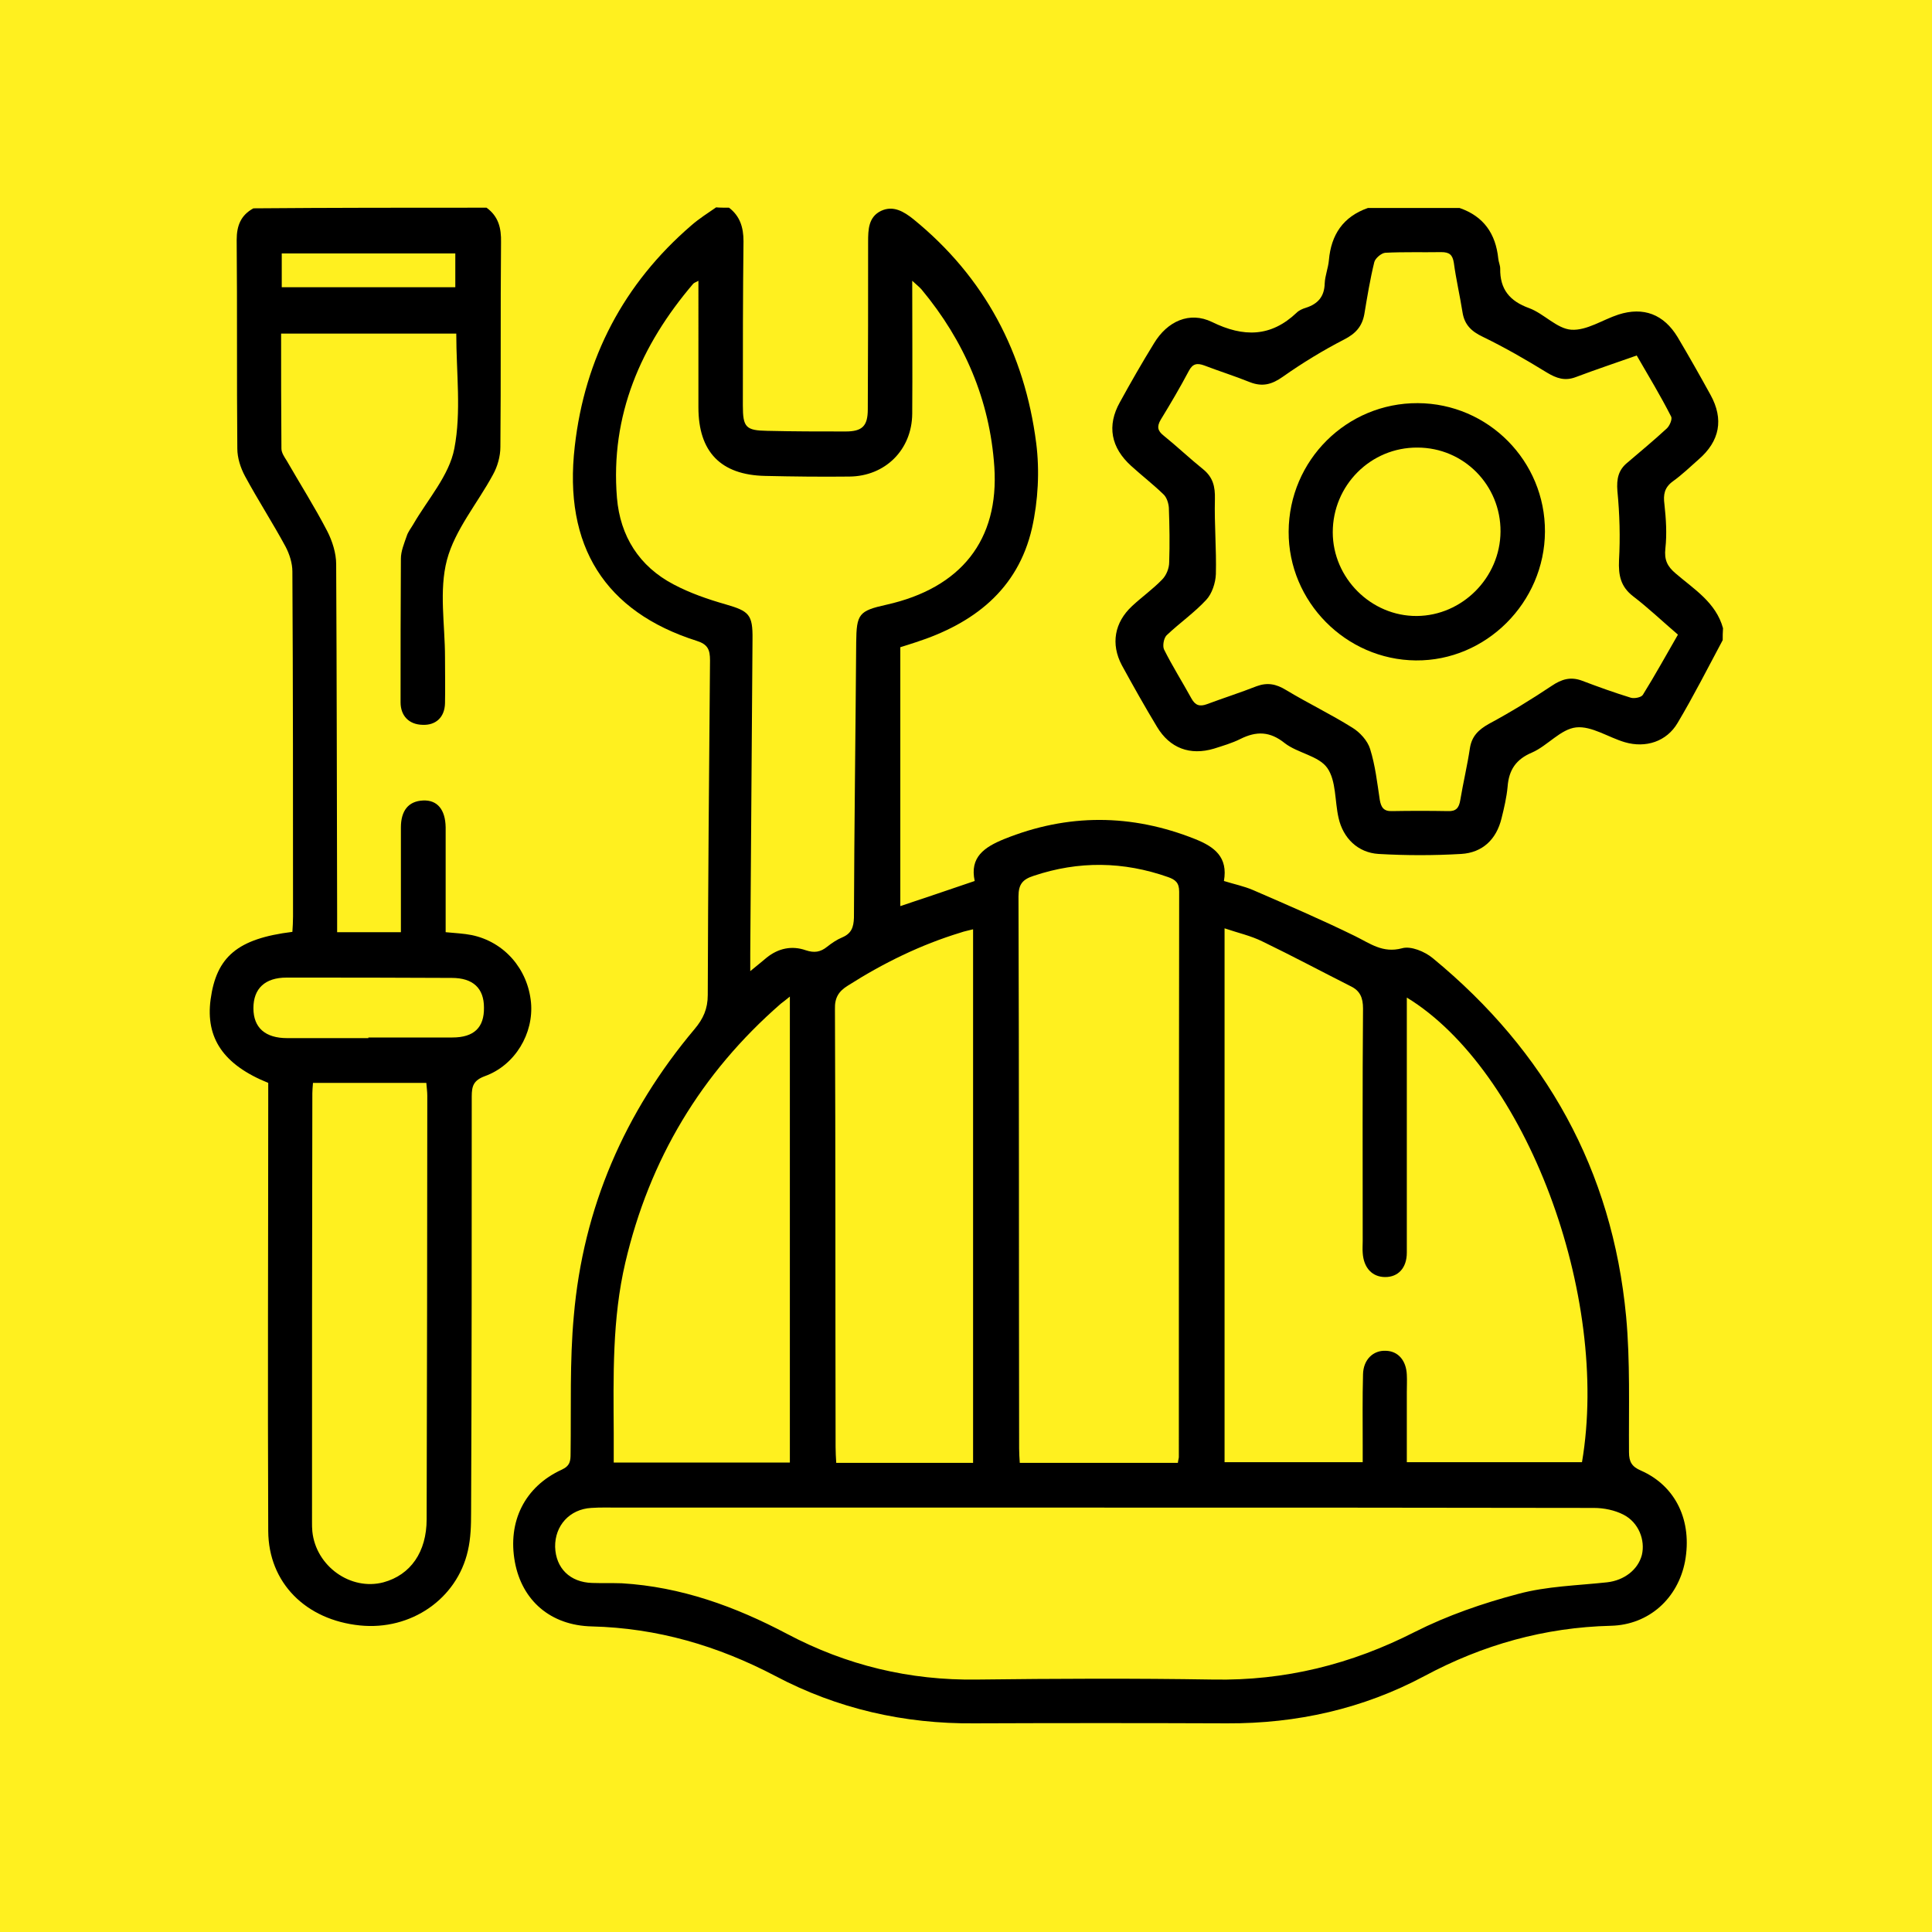
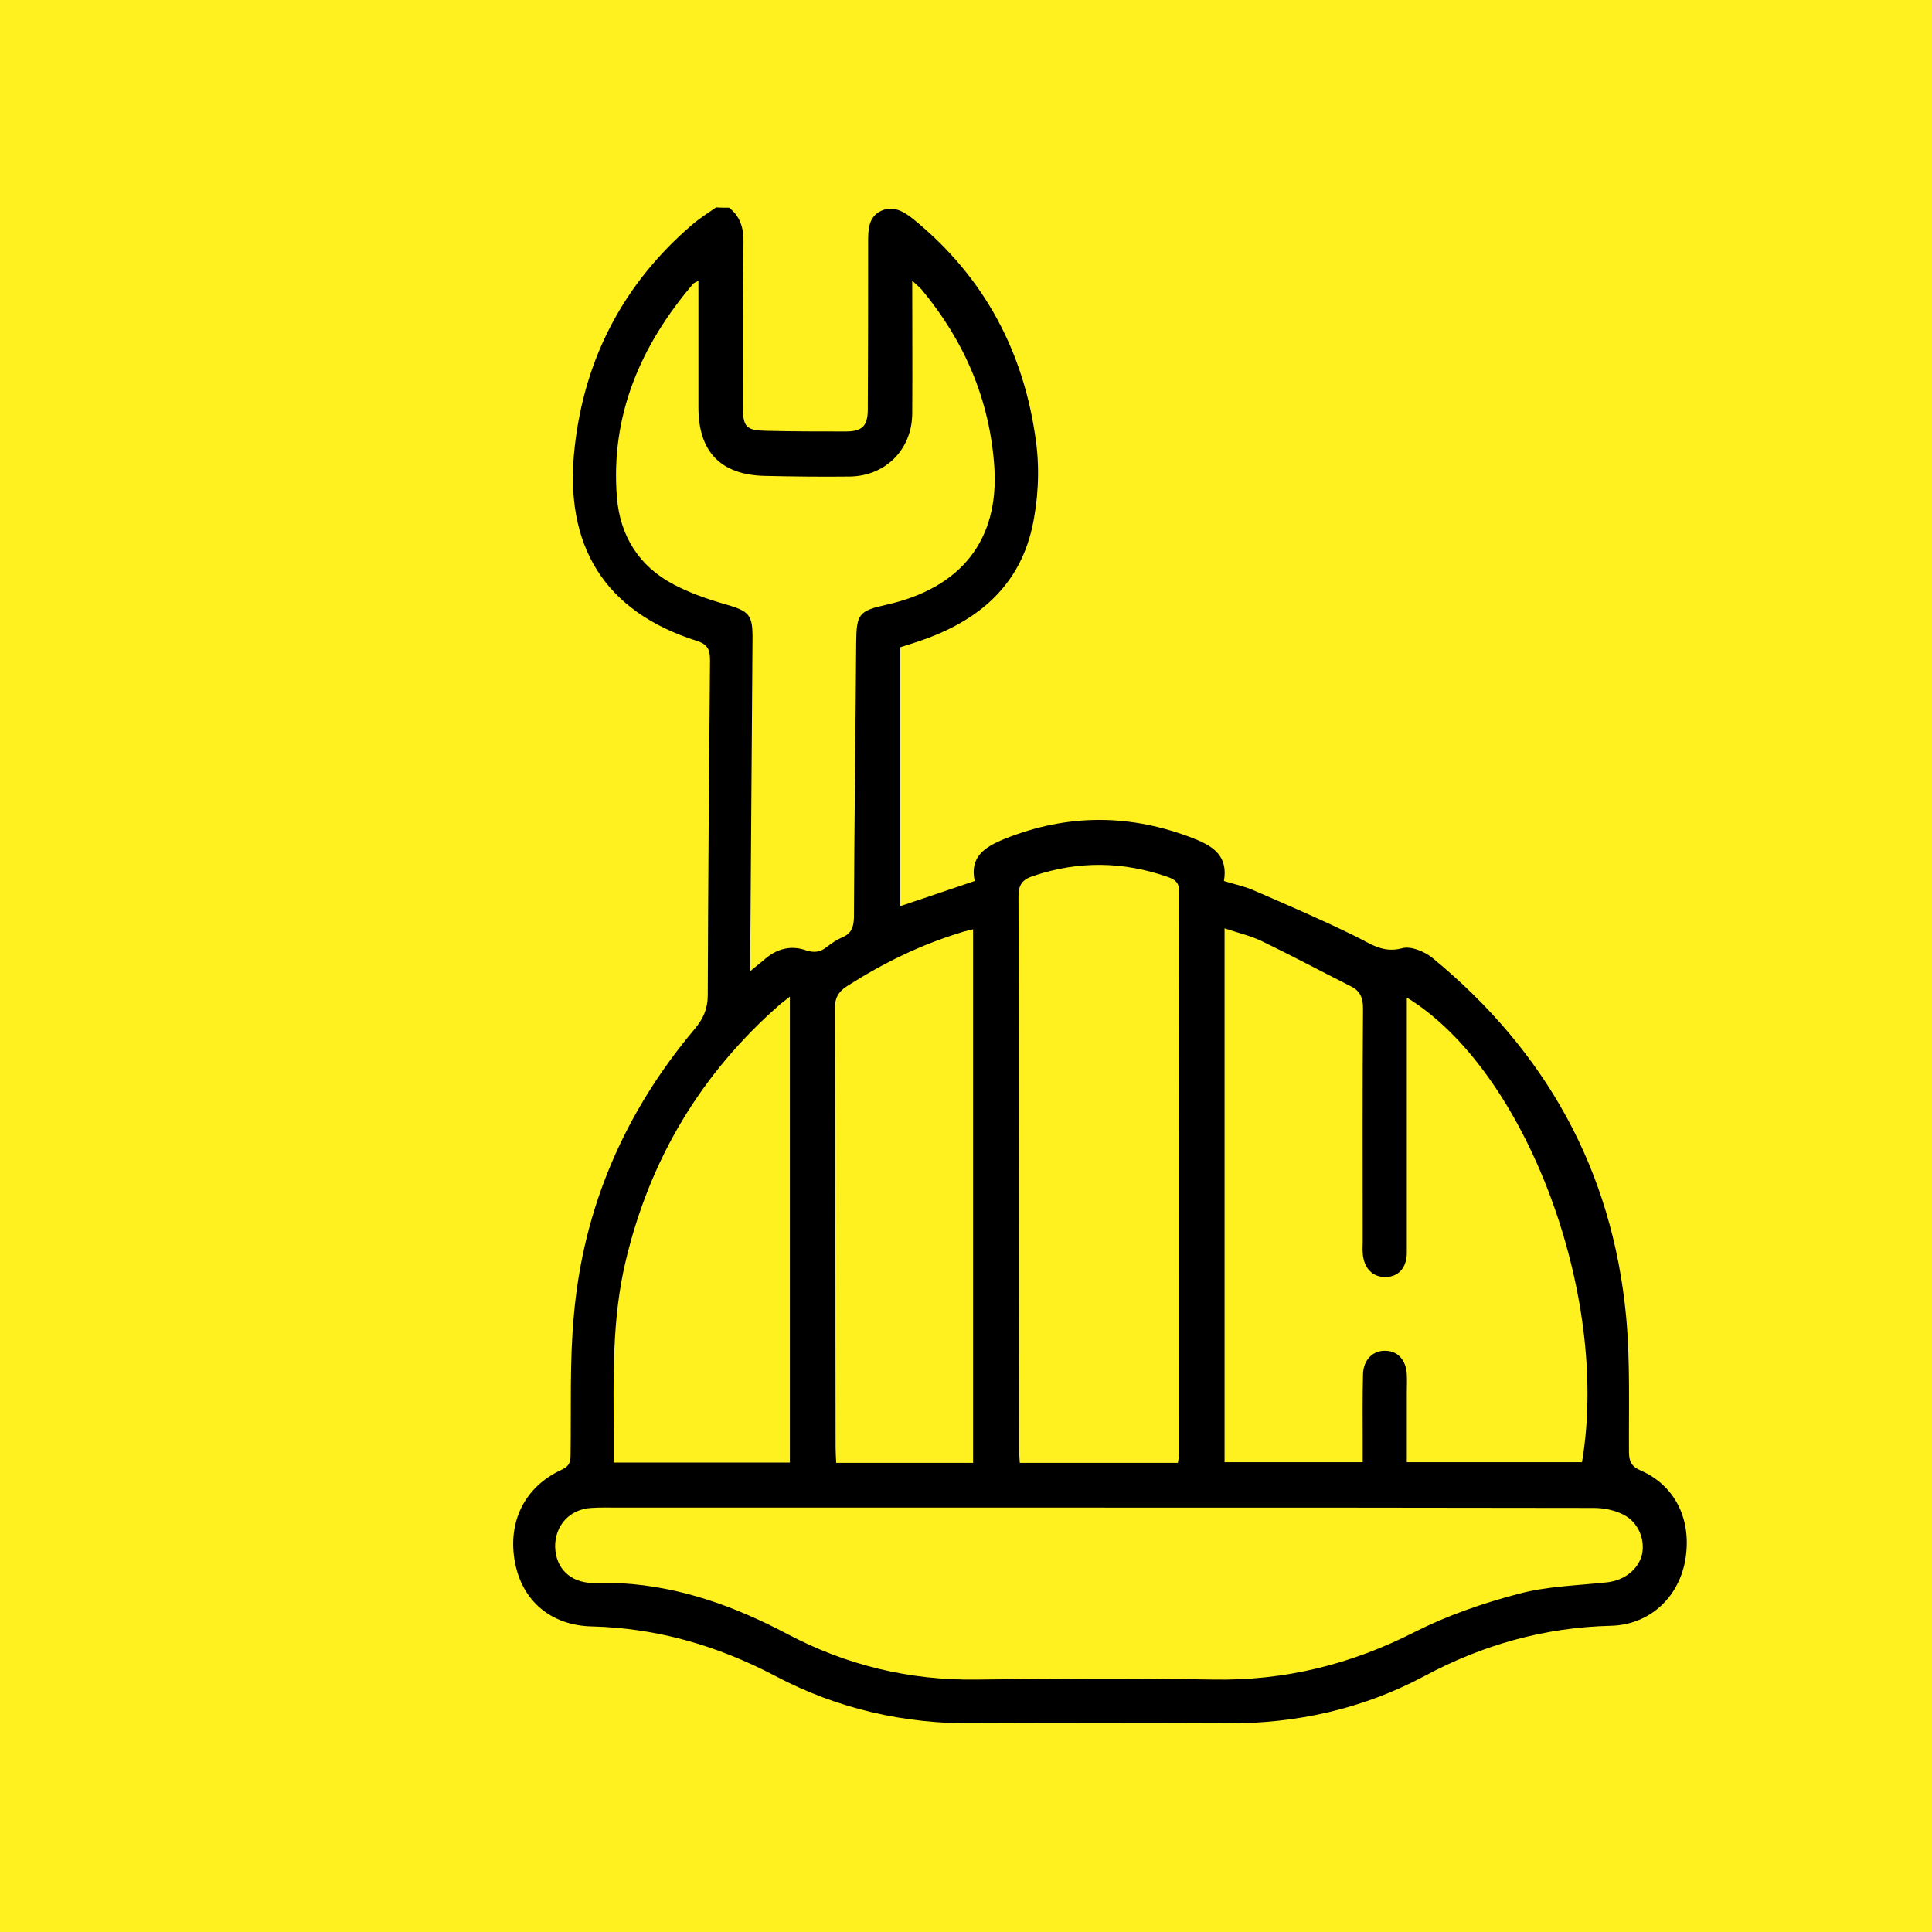
<svg xmlns="http://www.w3.org/2000/svg" id="Layer_1" x="0px" y="0px" viewBox="0 0 600 600" style="enable-background:new 0 0 600 600;" xml:space="preserve">
  <style type="text/css">
	.st0{fill:#FFF01F;}
	.st1{fill:#00BF41;}
</style>
  <rect class="st0" width="600" height="600" />
  <g>
    <path d="M226.4,64.5c3.4,2.6,4.5,6.1,4.5,10.4c-0.2,17-0.2,34-0.2,51c0,6.8,0.9,7.8,7.6,7.9c8.1,0.2,16.2,0.2,24.3,0.2   c5.2,0,6.9-1.7,6.9-6.9c0.1-17.3,0.1-34.6,0.1-52c0-3.8,0.1-7.7,4-9.6c3.8-1.8,7.1,0.2,10.1,2.6c22.1,18,34.5,41.5,38.1,69.5   c1.1,8.6,0.6,17.9-1.3,26.4c-4.4,19.2-18.2,29.7-36.2,35.5c-1.4,0.5-2.9,0.9-4.7,1.5c0,26.7,0,53.3,0,80.4c7.4-2.5,15-5,23.1-7.8   c-1.6-7.4,3-10.5,9.1-13c19.8-8,39.6-7.9,59.4,0c6,2.4,10.2,5.6,8.9,13c3.2,1,6.2,1.6,9,2.8c10.6,4.6,21.3,9.2,31.7,14.3   c4.7,2.3,8.6,5.4,14.6,3.8c2.7-0.8,7.1,1,9.6,3.1c35.1,28.9,55.7,65.8,60,111.2c1.3,14,0.8,28.2,0.9,42.2c0,3,0.9,4.5,3.7,5.7   c10.9,4.8,16,15.7,13.7,28.2c-2.2,11.5-11.2,19.7-23,20c-20.6,0.5-39.8,5.9-57.9,15.6c-19.1,10.2-39.7,14.8-61.3,14.7   c-26.2-0.1-52.3-0.1-78.5,0c-21.8,0.2-42.5-4.5-61.8-14.7c-17.9-9.4-36.7-14.9-57-15.4c-12.9-0.3-21.7-8.1-23.9-20   c-2.3-12.5,3-23.4,14.6-28.7c2.6-1.2,2.7-2.8,2.7-5c0.2-14.2-0.3-28.6,1-42.7c2.9-33.6,15.8-63.3,37.5-89.1   c2.7-3.2,4.1-6.3,4.1-10.6c0.1-34.6,0.4-69.3,0.7-103.9c0-3.4-0.7-5-4.2-6.1c-28.3-9-41.4-29.3-37.8-60.4   c3.1-27.4,15.2-50.5,36.2-68.6c2.4-2.1,5.1-3.8,7.7-5.6C223.4,64.5,224.9,64.5,226.4,64.5z M341,468.2c-49.6,0-99.1,0-148.7,0   c-2.9,0-5.8-0.1-8.7,0.1c-6.7,0.4-11.3,5.5-11.2,12.1c0.2,6.6,4.6,11,11.5,11.2c3.1,0.1,6.1,0,9.2,0.1c18.4,1.1,35.2,7.2,51.3,15.7   c18.5,9.8,38.1,14.5,59,14.2c24.5-0.3,49-0.4,73.4,0c22.2,0.4,42.8-4.7,62.6-14.8c10.1-5.1,21.1-8.9,32.1-11.8   c8.9-2.4,18.4-2.6,27.6-3.6c5.3-0.6,9.6-3.9,10.8-8.5c1.1-4.6-1-10.1-5.7-12.5c-2.7-1.4-6.1-2.1-9.2-2.1   C443.8,468.2,392.4,468.2,341,468.2z M436.9,309.8c0,9.5,0,18.3,0,27.2c0,17.3,0,34.6,0,52c0,4.8-2.7,7.6-6.7,7.6   c-4,0-6.7-2.8-7-7.5c-0.1-1.2,0-2.5,0-3.7c0-24.1-0.1-48.1,0.1-72.2c0-3.3-0.9-5.5-3.8-6.9c-9.1-4.6-18.1-9.4-27.4-13.9   c-3.6-1.8-7.7-2.7-11.8-4.1c0,55.8,0,110.8,0,165.8c14.4,0,28.5,0,42.9,0c0-1.9,0-3.6,0-5.2c0-7.4-0.1-14.7,0.1-22.1   c0.1-4.6,3.2-7.5,7.1-7.3c3.8,0.1,6.3,3,6.5,7.4c0.1,1.8,0,3.7,0,5.5c0,7.2,0,14.3,0,21.7c18.5,0,36.5,0,54.4,0   C500.1,402.3,473.9,332.4,436.9,309.8z M216.9,87.2c-0.9,0.5-1.3,0.6-1.6,0.9c-16.3,19.1-25.8,40.9-23.7,66.5   c1,11.9,6.9,21.3,17.6,26.9c5.1,2.7,10.6,4.6,16.2,6.2c7.2,2.1,8.4,3.1,8.3,10.8c-0.2,32.5-0.5,65-0.7,97.5c0,1.6,0,3.1,0,5.6   c2.3-1.9,3.7-3,5.1-4.2c3.6-2.9,7.8-3.8,12.1-2.3c2.7,0.9,4.6,0.6,6.7-1.1c1.4-1.1,3-2.2,4.7-2.9c2.8-1.2,3.5-3.1,3.6-6.1   c0.1-28.5,0.5-57,0.7-85.5c0.1-8.8,0.8-9.8,9.4-11.7c23.2-5.2,35-20.1,33.5-42.8c-1.4-20.8-9.3-39.1-22.6-55.1   c-0.7-0.8-1.6-1.5-2.9-2.7c0,14.3,0.1,27.8,0,41.3c-0.1,11.2-8.4,19.4-19.5,19.5c-8.7,0.1-17.4,0-26.2-0.2   c-13.8-0.3-20.7-7.5-20.7-21.3C216.9,113.5,216.9,100.6,216.9,87.2z M365.8,454.3c0.1-0.9,0.3-1.4,0.3-1.8c0-58.5,0-117,0.1-175.6   c0-2.8-1.2-3.7-3.4-4.5c-13.9-4.9-27.8-5.1-41.8-0.4c-3.4,1.1-4.7,2.6-4.7,6.4c0.2,57.1,0.1,114.3,0.2,171.4c0,1.5,0.1,2.9,0.2,4.5   C333.2,454.3,349.4,454.3,365.8,454.3z M302.2,454.3c0-55.1,0-110.2,0-165.7c-1.5,0.4-2.7,0.6-3.8,1c-12.5,3.8-24.1,9.5-35.1,16.5   c-2.9,1.8-4.1,3.8-4,7.3c0.2,45.3,0.1,90.6,0.2,136c0,1.6,0.1,3.2,0.2,4.9C274,454.3,287.9,454.3,302.2,454.3z M245.3,309.5   c-1.4,1.1-2.1,1.7-2.8,2.2c-24.8,21.6-40.8,48.4-48.3,80.4c-4.1,17.5-3.7,35.3-3.6,53c0,3,0,6,0,9.1c18.6,0,36.5,0,54.7,0   C245.3,406.1,245.3,358.2,245.3,309.5z" />
-     <path d="M151.1,64.5c3.7,2.7,4.6,6.3,4.5,10.8c-0.2,21.2,0,42.3-0.2,63.5c0,2.9-0.9,6.1-2.3,8.6c-4.8,8.9-11.8,17.1-14.3,26.5   c-2.5,9.5-0.6,20.1-0.6,30.2c0,4.8,0.1,9.5,0,14.3c-0.1,4.4-2.9,6.9-7,6.7c-4.2-0.1-6.8-2.8-6.8-7c0-14.9,0-29.7,0.1-44.6   c0-2.3,1-4.7,1.8-7c0.4-1.3,1.3-2.4,2-3.6c4.5-7.8,11.2-15.2,12.8-23.6c2.2-11.4,0.6-23.5,0.6-35.7c-18.1,0-36,0-54.4,0   c0,11.9,0,23.8,0.1,35.7c0,1.3,0.9,2.6,1.6,3.7c4.2,7.3,8.7,14.4,12.6,21.9c1.6,3.1,2.8,6.9,2.8,10.3c0.2,36.2,0.2,72.3,0.3,108.5   c0,1.8,0,3.6,0,5.8c6.7,0,13,0,19.8,0c0-10.9,0-21.7,0-32.5c0-5.2,2.3-8.2,6.9-8.4c4.4-0.2,6.9,2.8,7,8.3c0,10.8,0,21.7,0,32.6   c3,0.3,5.6,0.4,8.1,0.9c10.1,2.1,17.4,10.5,18.4,20.9c0.9,9.6-4.9,19.5-14.3,22.9c-3.5,1.3-4.1,3-4.1,6.3c0,43.1,0,86.1-0.2,129.2   c0,4-0.1,8-1,11.9c-3.4,15-17.7,24.8-33.5,23.2c-16.8-1.7-28.4-13.2-28.5-29.3c-0.2-44.6,0-89.2,0-133.8c0-1.8,0-3.7,0-5.4   c-13.9-5.6-19.5-13.9-17.9-25.9c1.8-13.3,8.4-18.9,25.4-21c0.1-1.5,0.2-3.2,0.2-4.8c0-35.7,0-71.4-0.2-107.1c0-2.6-0.9-5.4-2.1-7.7   c-4-7.4-8.6-14.5-12.6-21.9c-1.4-2.6-2.4-5.7-2.4-8.6c-0.2-21.6,0-43.2-0.2-64.8c0-4.4,1.3-7.7,5.2-9.8   C102.7,64.5,126.9,64.5,151.1,64.5z M97.2,336.3c-0.1,1.4-0.2,2.3-0.2,3.2c-0.1,44.4-0.1,88.9-0.1,133.3c0,0.9,0,1.8,0.1,2.8   c1.1,10.8,11.9,18.5,22.1,15.8c8.4-2.3,13.4-9.4,13.4-19.6c0.1-43.8,0.2-87.7,0.2-131.5c0-1.3-0.2-2.6-0.3-4   C120.5,336.3,109,336.3,97.2,336.3z M114.4,322.4c0-0.1,0-0.1,0-0.2c8.7,0,17.4,0,26.1,0c6.7,0,9.9-3.1,9.8-9.3c0-6-3.4-9.2-10-9.2   c-17.1-0.1-34.2-0.1-51.3-0.1c-6.7,0-10.3,3.4-10.3,9.5c0,6.1,3.7,9.3,10.5,9.3C97.6,322.4,106,322.4,114.4,322.4z M141.4,89.2   c0-3.5,0-7,0-10.5c-18.1,0-35.9,0-53.9,0c0,3.7,0,7,0,10.5C105.6,89.2,123.3,89.2,141.4,89.2z" />
-     <path d="M535,198.8c-4.6,8.6-9,17.3-14,25.7c-3.4,5.8-9.9,7.9-16.4,6c-5.1-1.5-10.3-5.1-15.1-4.6c-4.8,0.5-8.9,5.7-13.7,7.8   c-5,2.1-7.2,5.4-7.6,10.6c-0.3,3.3-1.1,6.7-1.9,9.9c-1.6,6.5-5.9,10.6-12.5,11c-8.5,0.5-17.1,0.5-25.7,0c-6.4-0.4-11-4.9-12.4-11.2   c-1.2-5.2-0.7-11.5-3.5-15.5c-2.7-3.8-9.2-4.6-13.2-7.7c-4.6-3.7-8.8-3.8-13.8-1.3c-2.6,1.3-5.4,2.1-8.2,3   c-7.4,2.2-13.7-0.1-17.7-6.8c-3.8-6.3-7.4-12.7-10.9-19.1c-3.5-6.6-2.3-13.3,3.2-18.4c3-2.8,6.4-5.2,9.3-8.2   c1.3-1.3,2.2-3.5,2.2-5.4c0.2-5.6,0.1-11.3-0.1-16.9c-0.1-1.5-0.7-3.3-1.7-4.2c-3.2-3.1-6.7-5.8-10-8.8c-6.3-5.7-7.6-12.5-3.5-19.8   c3.4-6.2,6.9-12.3,10.6-18.3c4.1-6.8,11-10,18-6.6c9.8,4.8,18.3,4.7,26.3-2.9c0.7-0.7,1.8-1.2,2.8-1.5c3.8-1.2,5.8-3.5,5.9-7.6   c0.1-2.4,1.1-4.8,1.3-7.2c0.7-7.9,4.4-13.5,12.1-16.2c9.5,0,19,0,28.5,0c7.5,2.6,11.2,8,12,15.7c0.1,1.1,0.6,2.1,0.6,3.1   c-0.1,6.4,2.9,10.1,9,12.3c4.6,1.7,8.6,6.4,13.1,6.7c4.8,0.3,9.7-3.1,14.6-4.7c7.8-2.5,14.1-0.1,18.4,7c3.5,5.9,6.9,11.9,10.2,17.9   c4.2,7.6,2.9,14.4-3.7,20.1c-2.6,2.3-5.2,4.8-8,6.8c-2.6,1.9-3,4.1-2.6,7.1c0.5,4.5,0.8,9.2,0.3,13.7c-0.4,3.6,0.6,5.6,3.2,7.8   c5.7,4.9,12.5,9,14.7,17C535,196.4,535,197.6,535,198.8z M508.3,110.4c-6.5,2.3-12.8,4.4-18.9,6.7c-3.4,1.3-6,0.4-9-1.4   c-6.5-4-13.1-7.8-19.9-11.1c-3.6-1.7-5.7-3.8-6.3-7.6c-0.8-5.1-2-10.2-2.7-15.4c-0.4-2.5-1.4-3.3-3.9-3.3   c-5.8,0.1-11.6-0.1-17.4,0.2c-1.2,0.1-3.1,1.7-3.4,2.9c-1.3,5.3-2.2,10.8-3.1,16.2c-0.7,3.8-2.7,6-6.2,7.8   c-6.6,3.4-13,7.3-19.1,11.6c-3.4,2.4-6.3,3.2-10.2,1.7c-4.7-1.9-9.5-3.4-14.2-5.2c-2.2-0.8-3.6-0.6-4.8,1.7   c-2.7,5.1-5.7,10.2-8.7,15.1c-1.3,2.2-1,3.5,0.9,5c4.2,3.4,8.1,7.1,12.2,10.4c3.1,2.5,3.8,5.4,3.7,9.3c-0.2,7.7,0.5,15.5,0.3,23.3   c-0.1,2.7-1.2,6.1-3,8c-3.7,4-8.3,7.2-12.3,11c-0.9,0.9-1.3,3.3-0.8,4.4c2.6,5.2,5.7,10.1,8.5,15.2c1.2,2.2,2.6,2.6,4.8,1.8   c5.1-1.9,10.4-3.6,15.5-5.6c3.3-1.2,6-0.7,9.1,1.2c6.8,4.1,13.9,7.5,20.6,11.7c2.3,1.4,4.7,4,5.5,6.6c1.6,5.1,2.2,10.5,3,15.8   c0.4,2.3,1.2,3.6,3.8,3.5c5.8-0.1,11.6-0.1,17.4,0c2.5,0.1,3.4-1,3.8-3.4c0.9-5.4,2.2-10.8,3-16.2c0.6-3.7,2.7-5.7,5.9-7.5   c6.7-3.6,13.2-7.6,19.5-11.8c3.1-2.1,5.9-2.9,9.4-1.6c5,1.9,10,3.7,15.2,5.3c1.1,0.3,3.2-0.1,3.7-0.9c3.8-6.1,7.2-12.3,10.9-18.7   c-4.9-4.2-9.2-8.3-13.9-11.9c-3.9-3-4.6-6.5-4.4-11.2c0.4-7.1,0.2-14.3-0.5-21.5c-0.3-3.8,0.3-6.6,3.2-8.9   c4.1-3.5,8.2-6.9,12.1-10.5c0.9-0.8,1.8-2.9,1.4-3.7C515.7,122.9,512,116.8,508.3,110.4z" />
-     <path d="M440.3,125.2c21.9,0.1,39.6,18,39.5,39.9c-0.1,22-18.3,40.2-40.1,40c-21.8-0.2-39.6-18.3-39.5-40   C400.3,142.9,418.3,125.1,440.3,125.2z M440.2,139c-14.5-0.1-26.3,11.7-26.3,26.3c0,14.2,11.9,26.1,26.1,26   c14.1-0.1,25.9-11.9,26-26.2C466.1,150.7,454.6,139,440.2,139z" />
  </g>
</svg>